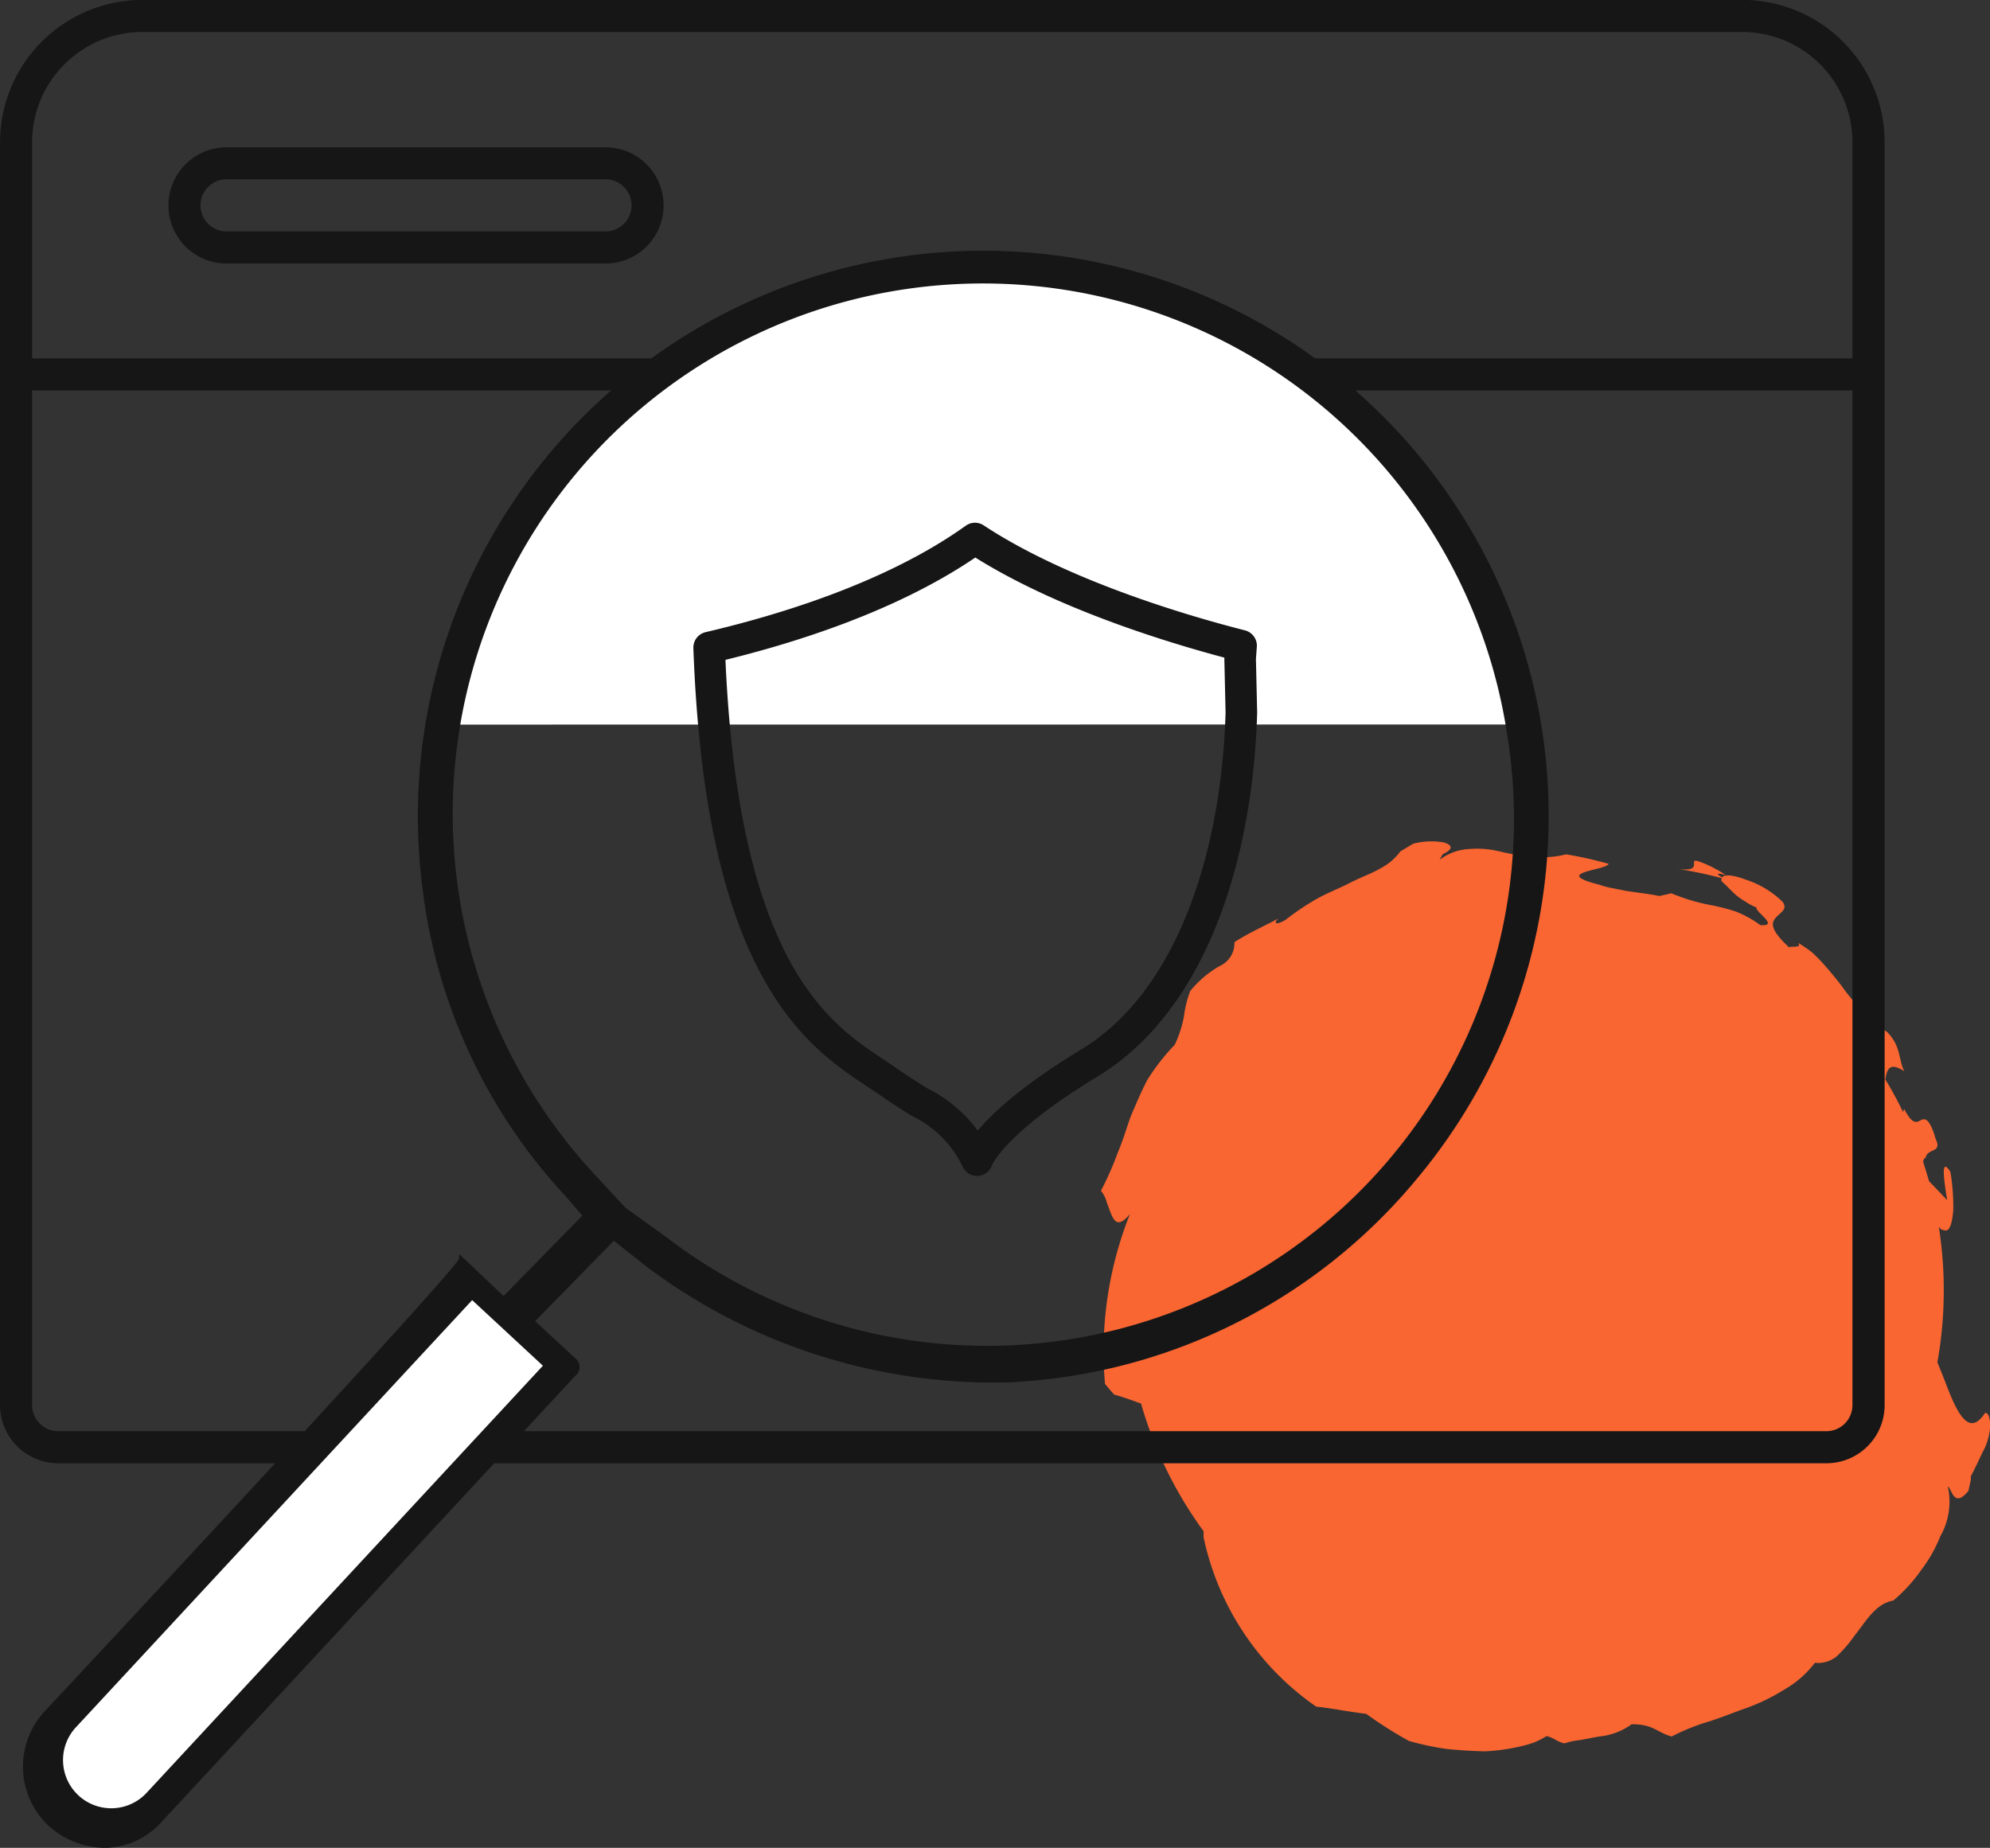
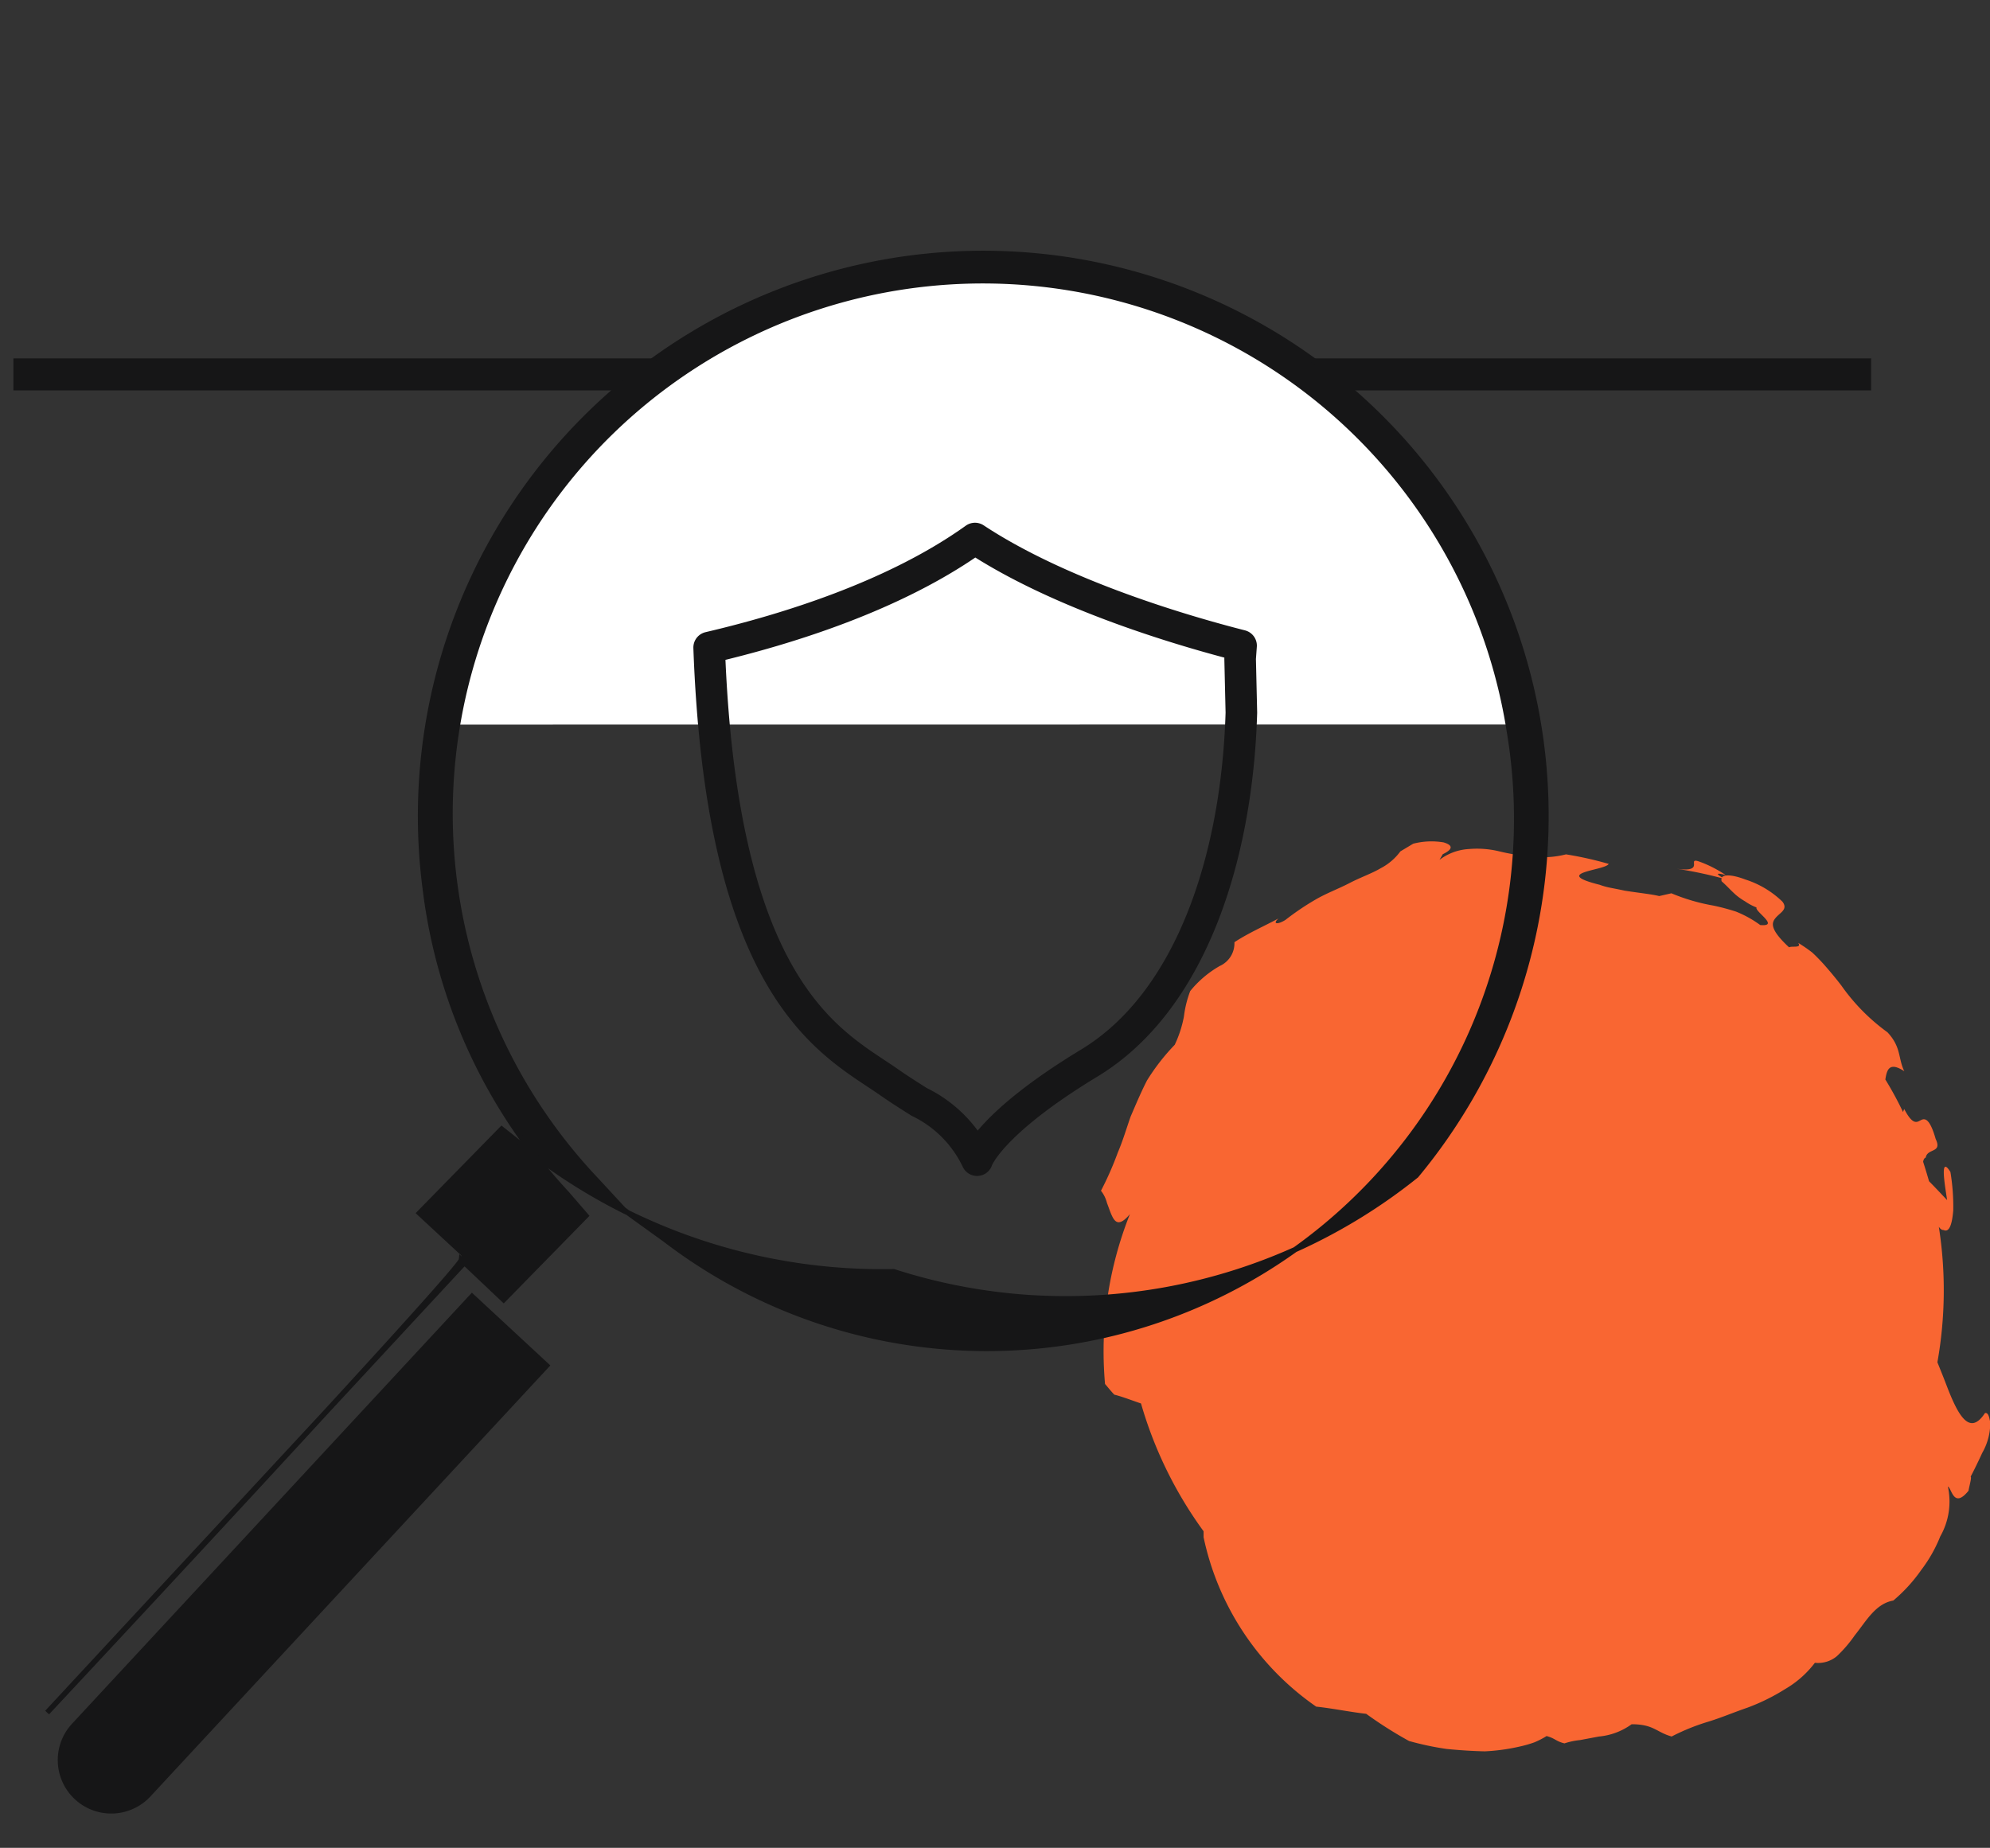
<svg xmlns="http://www.w3.org/2000/svg" width="94.528" height="87.79" viewBox="0 0 94.528 87.79">
  <rect x="0" y="0" width="94.528" height="87.79" fill="#333333" stroke="none" />
  <g id="icon_5" data-name="icon 5" transform="translate(-258.125 -2804.754)">
    <g id="Сгруппировать_32442" data-name="Сгруппировать 32442" transform="translate(-15.911 2698.83)">
      <g id="Сгруппировать_11139" data-name="Сгруппировать 11139" transform="translate(326.316 145.906)">
        <g id="Контур_26469" data-name="Контур 26469" transform="translate(0 0)">
          <g id="Контур_27859" data-name="Контур 27859">
            <g id="Контур_57039" data-name="Контур 57039">
              <path id="Контур_75544" data-name="Контур 75544" d="M367.814,172.851c-.049-.291-.126-.392-.235-.359-.732,1.116-1.28.088-1.8-1.259-.141-.373-.3-.766-.458-1.157a19.446,19.446,0,0,0,.068-6.437c.065.093.134.158.226.154.281.134.406-.3.459-.926a9.987,9.987,0,0,0-.134-1.832c-.528-.843-.253.684-.157,1.336-.287-.3-.573-.609-.858-.895q-.134-.466-.281-.924c.016-.1.055-.181.123-.2.077-.459.8-.2.472-.886-.3-1.048-.541-.979-.718-.885s-.374.237-.775-.536a.763.763,0,0,0-.056.145,16.673,16.673,0,0,0-.841-1.549c.07-.449.176-.867.9-.392-.3-.609-.134-1.141-.8-1.851a9.44,9.44,0,0,1-2.188-2.218c-.268-.35-.551-.691-.865-1.044-.161-.174-.329-.351-.517-.524a6.909,6.909,0,0,0-.669-.461c.183.267-.3.134-.435.211-.577-.536-.766-.862-.769-1.088s.2-.388.364-.536.281-.3.088-.548a4.5,4.5,0,0,0-1.764-1.052c-.581-.22-.99-.248-1.106-.1-.2-.119-.369-.255.176-.11a5.583,5.583,0,0,0-1.272-.646c-.2-.068-.235-.028-.235.048,0,.147.109.429-.82.3a19.363,19.363,0,0,1,2.138.446.21.21,0,0,0,0,.153c.229.193.428.427.678.647a2.94,2.94,0,0,0,.429.3,2.523,2.523,0,0,0,.549.292c-.112.174,1.13.92.174.835a5.206,5.206,0,0,0-1.15-.638,10.579,10.579,0,0,0-1.069-.285,9.252,9.252,0,0,1-2-.585l-.581.132c-.346-.09-1.006-.155-1.65-.259-.247-.056-.494-.1-.748-.152a3.428,3.428,0,0,1-.434-.127c-2.326-.583.258-.669.435-.99a16.848,16.848,0,0,0-2.029-.454,4.424,4.424,0,0,1-1.665.1,9.71,9.71,0,0,1-1.486-.238,4.438,4.438,0,0,0-1.445-.116,2.559,2.559,0,0,0-1.413.515l.156-.268c.554-.267.429-.446.04-.561a3.469,3.469,0,0,0-1.445.062l-.609.365a2.7,2.7,0,0,1-.935.8c-.418.249-.944.426-1.47.7s-1.107.487-1.633.794a12.591,12.591,0,0,0-1.42.961c-.378.237-.63.2-.335-.067-.682.367-1.425.689-2.09,1.127a1.183,1.183,0,0,1-.7,1.131,5,5,0,0,0-1.4,1.189,5.183,5.183,0,0,0-.3,1.217,5.479,5.479,0,0,1-.435,1.336,10,10,0,0,0-1.32,1.7c-.3.585-.536,1.158-.775,1.709-.2.568-.366,1.141-.609,1.709a15.258,15.258,0,0,1-.8,1.817,1.545,1.545,0,0,1,.284.577c.086.222.158.451.243.624.166.349.382.468.848-.092a17.6,17.6,0,0,0-1.182,8.072c.148.17.291.353.441.507.348.084.792.256,1.268.419a19.405,19.405,0,0,0,2.972,6.071v.28a13.07,13.07,0,0,0,5.349,8.051c.776.082,1.527.243,2.376.342a19.338,19.338,0,0,0,2.035,1.291,13.94,13.94,0,0,0,1.783.378c.614.061,1.231.1,1.815.113a9.326,9.326,0,0,0,1.651-.226,5.41,5.41,0,0,0,.7-.2,3.8,3.8,0,0,0,.584-.3c.417.111.426.243.848.348a3.5,3.5,0,0,1,.74-.157l.894-.168a3.128,3.128,0,0,0,1.558-.584c1.052,0,1.164.374,1.9.583a10.1,10.1,0,0,1,1.725-.7c.621-.189,1.24-.453,1.872-.669a9.631,9.631,0,0,0,1.8-.888,4.81,4.81,0,0,0,1.408-1.245,1.393,1.393,0,0,0,1.05-.32,6.256,6.256,0,0,0,.841-.981c.56-.7.992-1.509,1.833-1.656a7.5,7.5,0,0,0,1.331-1.458,6.75,6.75,0,0,0,.9-1.589,3.349,3.349,0,0,0,.362-2.371c.184.073.268,1.084.981.2.034-.223.162-.642.1-.669.052-.093.3-.578.552-1.131a2.852,2.852,0,0,0,.378-1.537" transform="translate(-325.572 -145.337)" fill="#f96632" />
            </g>
          </g>
        </g>
      </g>
      <g id="Сгруппировать_32436" data-name="Сгруппировать 32436" transform="translate(274.161 106.049)">
        <g id="Сгруппировать_11771" data-name="Сгруппировать 11771">
          <g id="Сгруппировать_11770" data-name="Сгруппировать 11770">
-             <path id="Контур_28254" data-name="Контур 28254" d="M360.791,175.318H276.8a2.64,2.64,0,0,1-2.637-2.637v-60a6.644,6.644,0,0,1,6.636-6.637h76a6.641,6.641,0,0,1,6.635,6.637v60A2.639,2.639,0,0,1,360.791,175.318Zm-79.993-68a5.368,5.368,0,0,0-5.362,5.363v60a1.364,1.364,0,0,0,1.363,1.363h83.993a1.364,1.364,0,0,0,1.363-1.363v-60a5.368,5.368,0,0,0-5.362-5.363Zm22,11h-18a2.635,2.635,0,1,1,0-5.27h18a2.635,2.635,0,1,1,0,5.27Zm-18-4a1.363,1.363,0,1,0,0,2.726h18a1.363,1.363,0,0,0,0-2.726Z" transform="translate(-274.161 -106.049)" fill="#161617" stroke="#161617" stroke-miterlimit="10" stroke-width="0.25" />
-           </g>
+             </g>
        </g>
        <g id="Сгруппировать_11773" data-name="Сгруппировать 11773" transform="translate(0.637 17.026)">
          <g id="Сгруппировать_11772" data-name="Сгруппировать 11772">
            <rect id="Прямоугольник_748" data-name="Прямоугольник 748" width="87.994" height="1.273" fill="#161617" stroke="#161617" stroke-miterlimit="10" stroke-width="0.25" />
          </g>
        </g>
      </g>
      <g id="Сгруппировать_32441" data-name="Сгруппировать 32441" transform="translate(275.251 117.99)">
        <g id="Сгруппировать_32438" data-name="Сгруппировать 32438" transform="translate(1.748 1.307)">
          <g id="Сгруппировать_32437" data-name="Сгруппировать 32437">
            <path id="Контур_83258" data-name="Контур 83258" d="M346.129,137.372a25.4,25.4,0,0,0-23.166-21.017,25.745,25.745,0,0,0-20.2,8.022,25.393,25.393,0,0,0-6.5,13Z" transform="translate(-277.46 -116.325)" fill="#fff" />
            <path id="Контур_83259" data-name="Контур 83259" d="M277.6,186.023a2.415,2.415,0,1,0,3.541,3.284l18.883-20.359-3.541-3.285Z" transform="translate(-277.024 -117.444)" fill="#fff" />
          </g>
        </g>
        <g id="Сгруппировать_32440" data-name="Сгруппировать 32440">
          <g id="Сгруппировать_32439" data-name="Сгруппировать 32439">
-             <path id="Контур_83260" data-name="Контур 83260" d="M341.292,158.769a26.732,26.732,0,1,0-47.071-13.606,25.907,25.907,0,0,0,6.738,14.483l.893,1.034-3.907,3.991-2.008-1.9c-.057.515-19.679,21.514-19.679,21.514a3.735,3.735,0,0,0,.2,5.331,3.94,3.94,0,0,0,2.6.97,3.531,3.531,0,0,0,2.52-1.163l19.7-21.244a.4.4,0,0,0-.024-.64l-1.992-1.847,3.908-3.991,1.541,1.224a27.323,27.323,0,0,0,17.081,5.551A26.591,26.591,0,0,0,341.292,158.769ZM299.985,167.8,281.1,188.157a2.415,2.415,0,1,1-3.541-3.284l18.883-20.36Zm3.656-7.41-1.336-1.444a25.309,25.309,0,1,1,43.41-21.282,25.161,25.161,0,0,1-40.1,24.148Z" transform="translate(-275.235 -114.988)" fill="#161617" stroke="#161617" stroke-miterlimit="10" stroke-width="0.25" />
+             <path id="Контур_83260" data-name="Контур 83260" d="M341.292,158.769a26.732,26.732,0,1,0-47.071-13.606,25.907,25.907,0,0,0,6.738,14.483l.893,1.034-3.907,3.991-2.008-1.9c-.057.515-19.679,21.514-19.679,21.514l19.7-21.244a.4.4,0,0,0-.024-.64l-1.992-1.847,3.908-3.991,1.541,1.224a27.323,27.323,0,0,0,17.081,5.551A26.591,26.591,0,0,0,341.292,158.769ZM299.985,167.8,281.1,188.157a2.415,2.415,0,1,1-3.541-3.284l18.883-20.36Zm3.656-7.41-1.336-1.444a25.309,25.309,0,1,1,43.41-21.282,25.161,25.161,0,0,1-40.1,24.148Z" transform="translate(-275.235 -114.988)" fill="#161617" stroke="#161617" stroke-miterlimit="10" stroke-width="0.25" />
          </g>
        </g>
      </g>
    </g>
    <g id="Сгруппировать_32443" data-name="Сгруппировать 32443" transform="translate(-377.583 3056.996)">
      <path id="Контур_83261" data-name="Контур 83261" d="M694.616-220.949c.017-.237.033-.452.045-.618-2.55-.649-8.512-2.362-12.64-5.09-3.8,2.721-8.922,4.313-12.627,5.179.556,15.358,5.172,18.411,7.933,20.238.195.129.379.251.551.37.572.4,1.06.705,1.491.978a5.863,5.863,0,0,1,2.751,2.769s.522-1.7,5.335-4.617,7.015-9.733,7.22-16.644Z" transform="translate(0 0)" fill="none" stroke="#161617" stroke-linejoin="round" stroke-width="1.5" />
    </g>
  </g>
</svg>